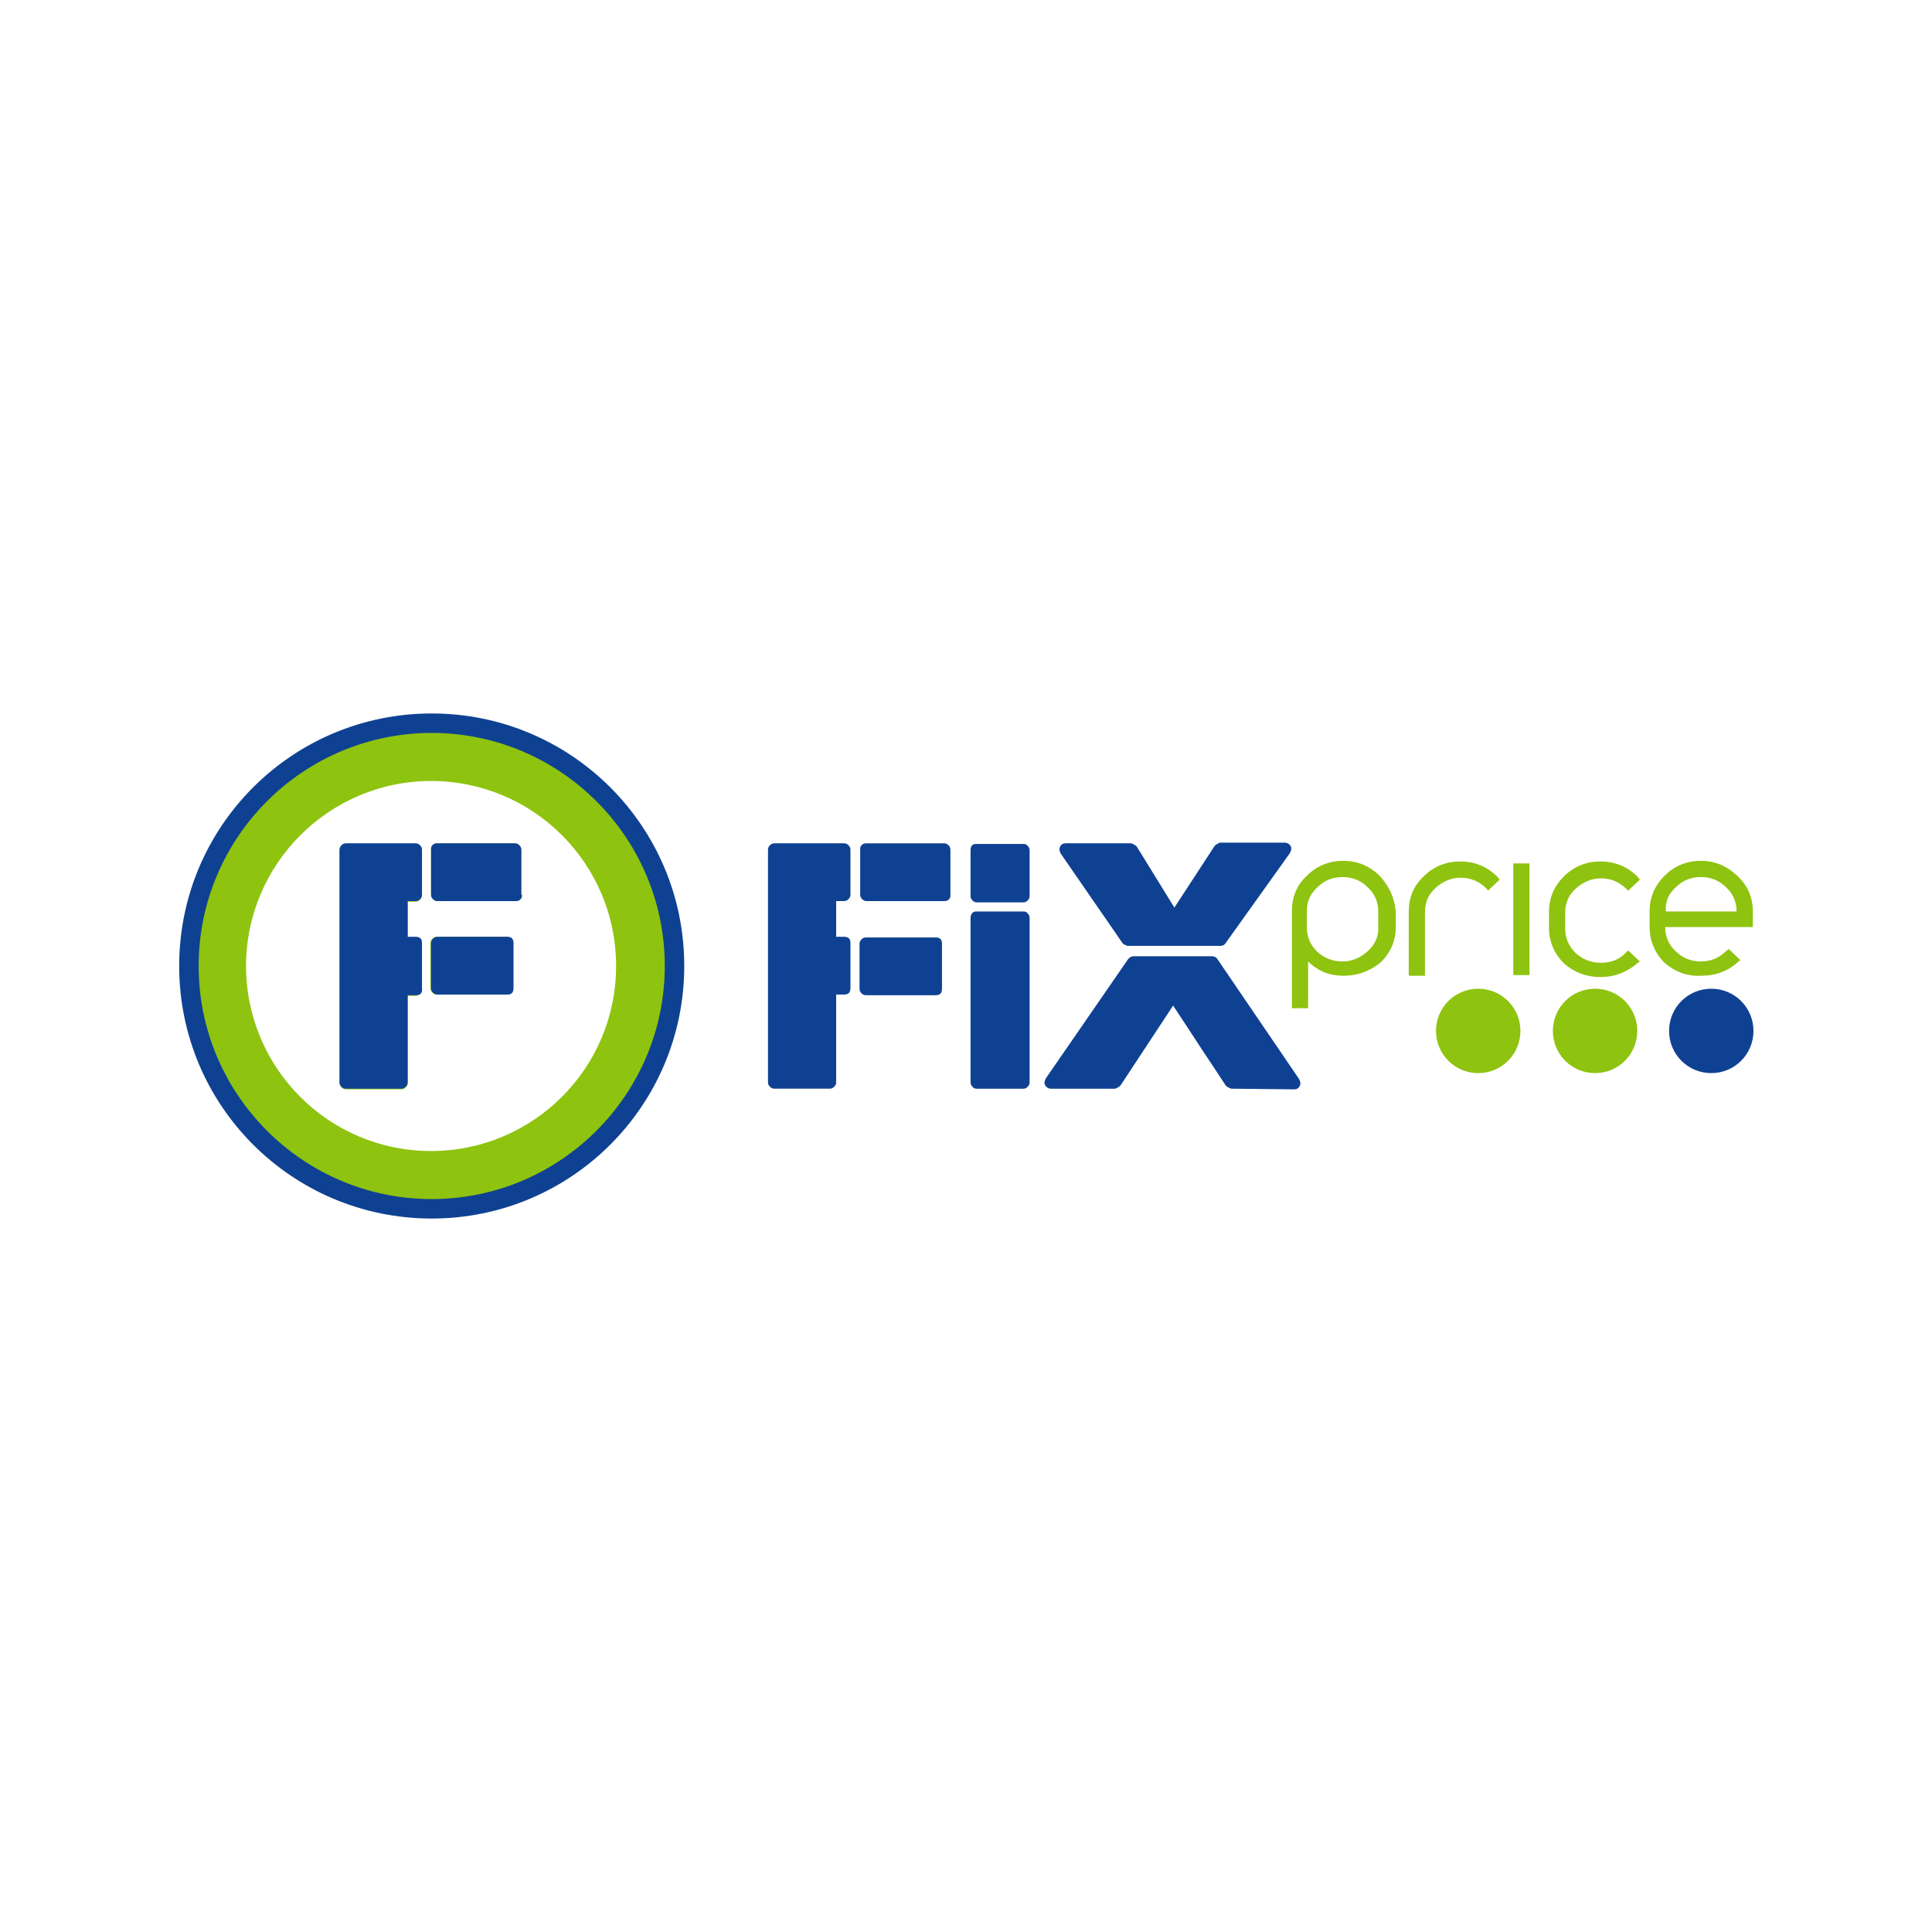
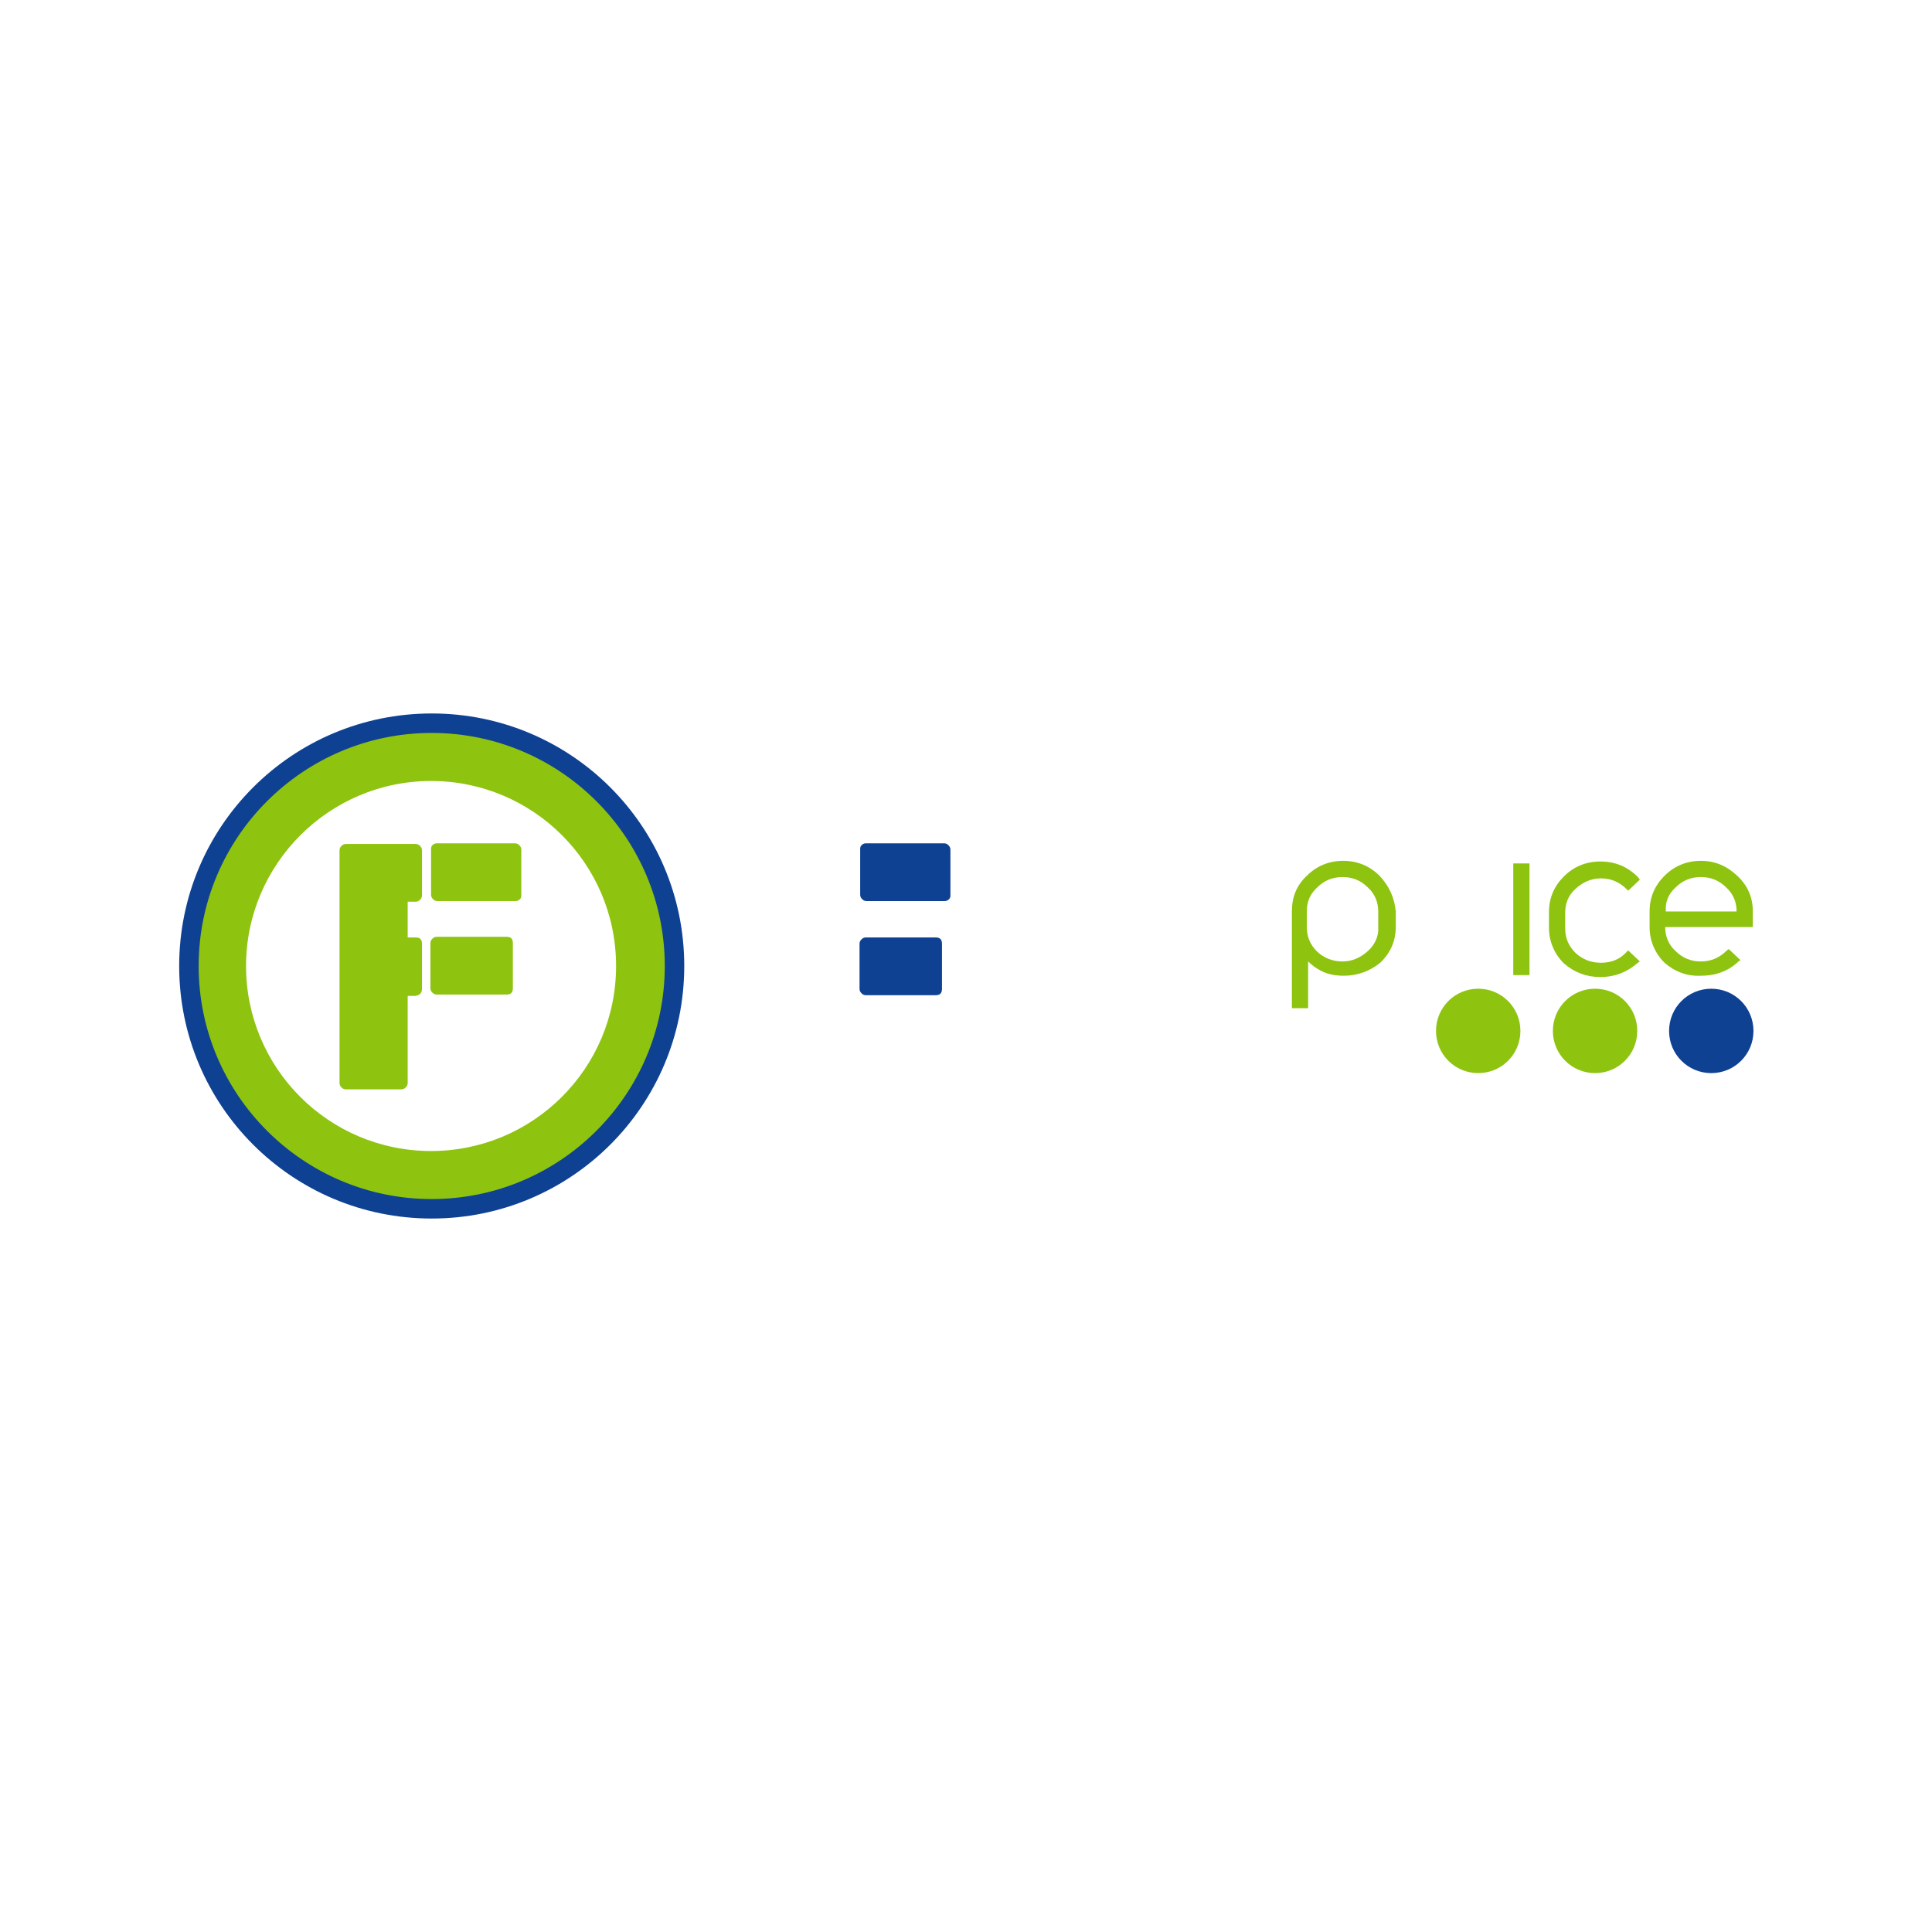
<svg xmlns="http://www.w3.org/2000/svg" version="1.1" id="Слой_1" x="0px" y="0px" viewBox="0 0 297.6 297.6" style="enable-background:new 0 0 297.6 297.6;" xml:space="preserve">
  <style type="text/css"> .st0{fill:#8EC30F;} .st1{fill:#0F4193;} </style>
  <g>
    <path class="st0" d="M66.6,144.6c-0.2,0.2-0.3,0.4-0.3,0.7v6.9c0,0.3,0.1,0.5,0.3,0.7c0.2,0.2,0.4,0.3,0.7,0.3l10.7,0 c0.7,0,1-0.3,1-1l0-6.9c0-0.7-0.3-1-1-1l-10.7,0C67,144.3,66.8,144.4,66.6,144.6 M65,152.3l0-6.9c0-0.7-0.3-1-1-1l-1.2,0l0-5.5 l1.2,0c0.3,0,0.5-0.1,0.7-0.3c0.2-0.2,0.3-0.4,0.3-0.7v-6.9c0-0.3-0.1-0.5-0.3-0.7c-0.2-0.2-0.4-0.3-0.7-0.3H53.3 c-0.3,0-0.5,0.1-0.7,0.3c-0.2,0.2-0.3,0.4-0.3,0.7l0,35.8c0,0.3,0.1,0.5,0.3,0.7c0.2,0.2,0.4,0.3,0.7,0.3l8.5,0 c0.3,0,0.5-0.1,0.7-0.3c0.2-0.2,0.3-0.4,0.3-0.7l0-13.4H64C64.7,153.3,65,152.9,65,152.3 M80.3,137.8v-2.1v-4.6c0,0,0-0.1,0-0.1 v-0.1c0-0.3-0.1-0.5-0.3-0.7c-0.2-0.2-0.4-0.3-0.7-0.3l-1.6,0c0,0,0,0,0,0l-1.6,0l-8.8,0c-0.3,0-0.5,0.1-0.7,0.3 c-0.1,0.1-0.2,0.3-0.2,0.5c0,0.1,0,0.1,0,0.2l0,2.1l0,4.6c0,0,0,0.1,0,0.1v0.1c0,0.3,0.1,0.5,0.3,0.7c0.2,0.2,0.4,0.3,0.7,0.3h1.6 h0h1.6l8.8,0c0.3,0,0.5-0.1,0.7-0.3c0.1-0.1,0.2-0.3,0.2-0.5C80.3,138,80.3,137.9,80.3,137.8 M94.9,148.8 c0,15.8-12.8,28.5-28.5,28.5c-15.8,0-28.5-12.8-28.5-28.5s12.8-28.5,28.5-28.5C82.1,120.3,94.9,133,94.9,148.8 M103.9,149.5 c0-20.7-16.8-37.6-37.6-37.6s-37.6,16.8-37.6,37.6c0,20.7,16.8,37.6,37.6,37.6S103.9,170.2,103.9,149.5" />
-     <path class="st1" d="M128.8,153.3v13.4c0,0.3-0.1,0.5-0.3,0.7c-0.2,0.2-0.4,0.3-0.7,0.3l-8.5,0c-0.3,0-0.5-0.1-0.7-0.3 c-0.2-0.2-0.3-0.4-0.3-0.7l0-35.8c0-0.3,0.1-0.5,0.3-0.7c0.2-0.2,0.4-0.3,0.7-0.3h10.7c0.3,0,0.5,0.1,0.7,0.3 c0.2,0.2,0.3,0.4,0.3,0.7v6.9c0,0.3-0.1,0.5-0.3,0.7c-0.2,0.2-0.4,0.3-0.7,0.3l-1.2,0l0,5.5h1.2c0.7,0,1,0.3,1,1l0,6.9 c0,0.7-0.3,1-1,1H128.8z" />
    <path class="st1" d="M133.4,153.3c-0.3,0-0.5-0.1-0.7-0.3c-0.2-0.2-0.3-0.4-0.3-0.7v-6.9c0-0.3,0.1-0.5,0.3-0.7 c0.2-0.2,0.4-0.3,0.7-0.3l10.7,0c0.7,0,1,0.3,1,1l0,6.9c0,0.7-0.3,1-1,1L133.4,153.3z" />
-     <path class="st1" d="M150.4,167.7c-0.2,0-0.5-0.1-0.6-0.3c-0.2-0.2-0.3-0.4-0.3-0.7l0-25.3c0-0.3,0.1-0.5,0.2-0.7 c0.2-0.2,0.4-0.3,0.6-0.3l7.4,0c0.2,0,0.5,0.1,0.6,0.3c0.2,0.2,0.3,0.4,0.3,0.7l0,25.3c0,0.3-0.1,0.5-0.3,0.7 c-0.2,0.2-0.4,0.3-0.6,0.3L150.4,167.7z M150.4,139c-0.2,0-0.4-0.1-0.6-0.3c-0.2-0.2-0.3-0.4-0.3-0.7l0-7c0-0.7,0.3-1,0.8-1h7.4 c0.2,0,0.5,0.1,0.6,0.3c0.2,0.2,0.3,0.4,0.3,0.7l0,7c0,0.3-0.1,0.5-0.3,0.7c-0.2,0.2-0.4,0.3-0.6,0.3L150.4,139z" />
-     <path class="st1" d="M188.7,145.4c-0.1,0.1-0.2,0.2-0.3,0.2c-0.2,0.1-0.3,0.1-0.4,0.1l-14.2,0c-0.1,0-0.2,0-0.4-0.1 c-0.2-0.1-0.3-0.2-0.4-0.2l-9.6-13.9c-0.2-0.4-0.3-0.7-0.1-1.1c0.2-0.4,0.5-0.5,0.9-0.5h10c0.1,0,0.3,0.1,0.5,0.2 c0.2,0.1,0.3,0.2,0.4,0.3l5.8,9.4l6.2-9.5c0.1-0.1,0.2-0.2,0.4-0.3c0.2-0.1,0.3-0.2,0.5-0.2h9.9c0.4,0,0.7,0.2,0.9,0.5 c0.2,0.4,0.1,0.7-0.1,1.1L188.7,145.4z M189.7,167.7c-0.1,0-0.3-0.1-0.5-0.2c-0.2-0.1-0.3-0.2-0.4-0.3c-1.1-1.7-2.3-3.5-3.7-5.6 c-1.3-2-2.8-4.3-4.4-6.7l-8.1,12.3c-0.1,0.1-0.2,0.2-0.4,0.3c-0.2,0.1-0.3,0.2-0.5,0.2l-9.8,0c-0.4,0-0.7-0.2-0.9-0.5 c-0.2-0.4-0.1-0.7,0.1-1.1l12.7-18.4c0.1-0.1,0.2-0.2,0.4-0.3c0.2-0.1,0.3-0.1,0.4-0.1l12.1,0c0.3,0,0.6,0.1,0.8,0.4l12.6,18.5 c0.2,0.4,0.3,0.7,0.1,1.1c-0.2,0.4-0.5,0.5-0.9,0.5L189.7,167.7z" />
    <path class="st0" d="M234.2,158.8c0,3.6-2.9,6.5-6.5,6.5c-3.6,0-6.5-2.9-6.5-6.5c0-3.6,2.9-6.5,6.5-6.5 C231.3,152.3,234.2,155.2,234.2,158.8" />
    <path class="st0" d="M252.2,158.8c0,3.6-2.9,6.5-6.5,6.5c-3.6,0-6.5-2.9-6.5-6.5c0-3.6,2.9-6.5,6.5-6.5 C249.3,152.3,252.2,155.2,252.2,158.8" />
    <path class="st1" d="M270.1,158.8c0,3.6-2.9,6.5-6.5,6.5c-3.6,0-6.5-2.9-6.5-6.5c0-3.6,2.9-6.5,6.5-6.5 C267.2,152.3,270.1,155.2,270.1,158.8" />
-     <path class="st0" d="M230.7,135.1c-1.6-1.6-3.5-2.4-5.8-2.4c-2.2,0-4.1,0.8-5.6,2.3c-1.6,1.5-2.3,3.3-2.3,5.5l0,9.8l2.5,0l0-9.8 c0-1.5,0.5-2.7,1.6-3.7c1.1-1,2.4-1.6,3.9-1.6c1.6,0,2.9,0.6,4,1.7l0.2,0.3l1.8-1.7L230.7,135.1z" />
    <polygon class="st0" points="233.1,133 233.1,150.2 235.6,150.2 235.6,133 " />
    <path class="st0" d="M252.3,135.1c-1.6-1.6-3.5-2.4-5.8-2.4c-2.2,0-4.1,0.8-5.6,2.3c-1.5,1.5-2.3,3.3-2.3,5.5l0,2.4 c0,2.1,0.8,4,2.3,5.5c1.6,1.4,3.5,2.1,5.6,2.1c2.3,0,4.2-0.8,5.8-2.2l0.3-0.2l-1.8-1.7l-0.2,0.2c-1.1,1.2-2.4,1.7-4,1.7 c-1.5,0-2.8-0.5-3.9-1.5c-1.1-1.1-1.6-2.3-1.6-3.8v-2.4c0-1.5,0.5-2.7,1.6-3.7c1.1-1,2.4-1.6,3.9-1.6c1.6,0,2.9,0.6,4,1.7l0.2,0.2 l1.8-1.7L252.3,135.1z" />
    <path class="st0" d="M210.7,146.5c-1.1,1-2.4,1.6-3.9,1.6c-1.5,0-2.8-0.5-3.9-1.5c-1.1-1.1-1.6-2.3-1.6-3.8v-2.4 c0-1.5,0.5-2.7,1.6-3.7c1.1-1.1,2.4-1.6,3.9-1.6c1.5,0,2.8,0.5,3.9,1.6c1.1,1,1.6,2.3,1.6,3.7v2.4 C212.4,144.2,211.8,145.5,210.7,146.5 M212.5,134.9c-1.5-1.5-3.4-2.3-5.6-2.3c-2.2,0-4.1,0.8-5.6,2.3c-1.6,1.5-2.3,3.3-2.3,5.5 l0,0.3c0,0,0,14.3,0,14.3l0,0.3l2.5,0c0,0,0-5.9,0-7.2c0.6,0.6,1.3,1.1,2.1,1.5c1,0.5,2.2,0.7,3.4,0.7c2.1,0,4-0.7,5.6-2 c1.6-1.5,2.4-3.4,2.4-5.5l0-2.4C214.8,138.3,214,136.5,212.5,134.9" />
    <path class="st0" d="M258.1,136.7C258.1,136.7,258.1,136.7,258.1,136.7c1.1-1.1,2.4-1.6,3.9-1.6c1.5,0,2.8,0.5,3.9,1.6 c1.1,1,1.6,2.3,1.6,3.7c-0.6,0-10.3,0-10.9,0C256.5,138.9,257,137.7,258.1,136.7 M266,146.4c-1.1,1.1-2.4,1.7-4,1.7 c-1.5,0-2.8-0.5-3.9-1.6c-1.1-1-1.6-2.3-1.6-3.7c0.7,0,13.5,0,13.5,0l0-2.4c0-2.2-0.8-4-2.4-5.5c-1.6-1.5-3.4-2.3-5.6-2.3 c-2.2,0-4.1,0.8-5.6,2.3c-1.5,1.5-2.3,3.3-2.3,5.5v2.4c0,2.1,0.8,4,2.3,5.5c1.6,1.4,3.5,2.1,5.6,2c2.3,0,4.2-0.7,5.8-2.2l0.3-0.2 l-1.8-1.7L266,146.4z" />
    <path class="st1" d="M146.4,135.7v-4.6c0,0,0-0.1,0-0.1v-0.1c0-0.3-0.1-0.5-0.3-0.7c-0.2-0.2-0.4-0.3-0.7-0.3l-1.6,0c0,0,0,0,0,0 l-1.6,0l-8.8,0c-0.3,0-0.5,0.1-0.7,0.3c-0.1,0.1-0.2,0.3-0.2,0.5c0,0.1,0,0.1,0,0.2l0,2.1l0,4.6c0,0,0,0.1,0,0.1v0.1 c0,0.3,0.1,0.5,0.3,0.7c0.2,0.2,0.4,0.3,0.7,0.3h1.6h0h1.6l8.8,0c0.3,0,0.5-0.1,0.7-0.3c0.1-0.1,0.2-0.3,0.2-0.5c0-0.1,0-0.1,0-0.2 V135.7z" />
    <path class="st1" d="M66.5,184.7c-19.8,0-35.9-16.1-35.9-35.9c0-19.8,16.1-35.9,35.9-35.9c19.8,0,35.9,16.1,35.9,35.9 C102.4,168.6,86.3,184.7,66.5,184.7 M66.5,109.9c-21.5,0-38.9,17.4-38.9,38.9c0,21.5,17.4,38.9,38.9,38.9 c21.5,0,38.9-17.4,38.9-38.9C105.4,127.3,88,109.9,66.5,109.9" />
-     <path class="st1" d="M80.4,137.8c0,0.1,0,0.1,0,0.2c0,0.2-0.1,0.4-0.2,0.5c-0.2,0.2-0.4,0.3-0.7,0.3l-8.8,0H69h0h-1.6 c-0.3,0-0.5-0.1-0.7-0.3c-0.2-0.2-0.3-0.4-0.3-0.7v-0.1c0,0,0-0.1,0-0.1V133v-2.1c0-0.1,0-0.1,0-0.2c0-0.2,0.1-0.4,0.2-0.5 c0.2-0.2,0.4-0.3,0.7-0.3l8.8,0h1.6c0,0,0,0,0,0h1.6c0.3,0,0.5,0.1,0.7,0.3c0.2,0.2,0.3,0.4,0.3,0.7v0.1c0,0,0,0.1,0,0.1v4.6V137.8 z M79.1,152.2c0,0.7-0.3,1-1,1l-10.7,0c-0.3,0-0.5-0.1-0.7-0.3c-0.2-0.2-0.3-0.4-0.3-0.7v-6.9c0-0.3,0.1-0.5,0.3-0.7 c0.2-0.2,0.4-0.3,0.7-0.3l10.7,0c0.7,0,1,0.3,1,1L79.1,152.2z M64.1,153.3l-1.3,0v13.4c0,0.3-0.1,0.5-0.3,0.7 c-0.2,0.2-0.4,0.3-0.7,0.3l-8.5,0c-0.3,0-0.5-0.1-0.7-0.3c-0.2-0.2-0.3-0.4-0.3-0.7l0-35.8c0-0.3,0.1-0.5,0.3-0.7 c0.2-0.2,0.4-0.3,0.7-0.3h10.7c0.3,0,0.5,0.1,0.7,0.3c0.2,0.2,0.3,0.4,0.3,0.7v6.9c0,0.3-0.1,0.5-0.3,0.7c-0.2,0.2-0.4,0.3-0.7,0.3 l-1.2,0l0,5.5l1.2,0c0.7,0,1,0.3,1,1l0,6.9C65.1,152.9,64.8,153.3,64.1,153.3" />
  </g>
</svg>